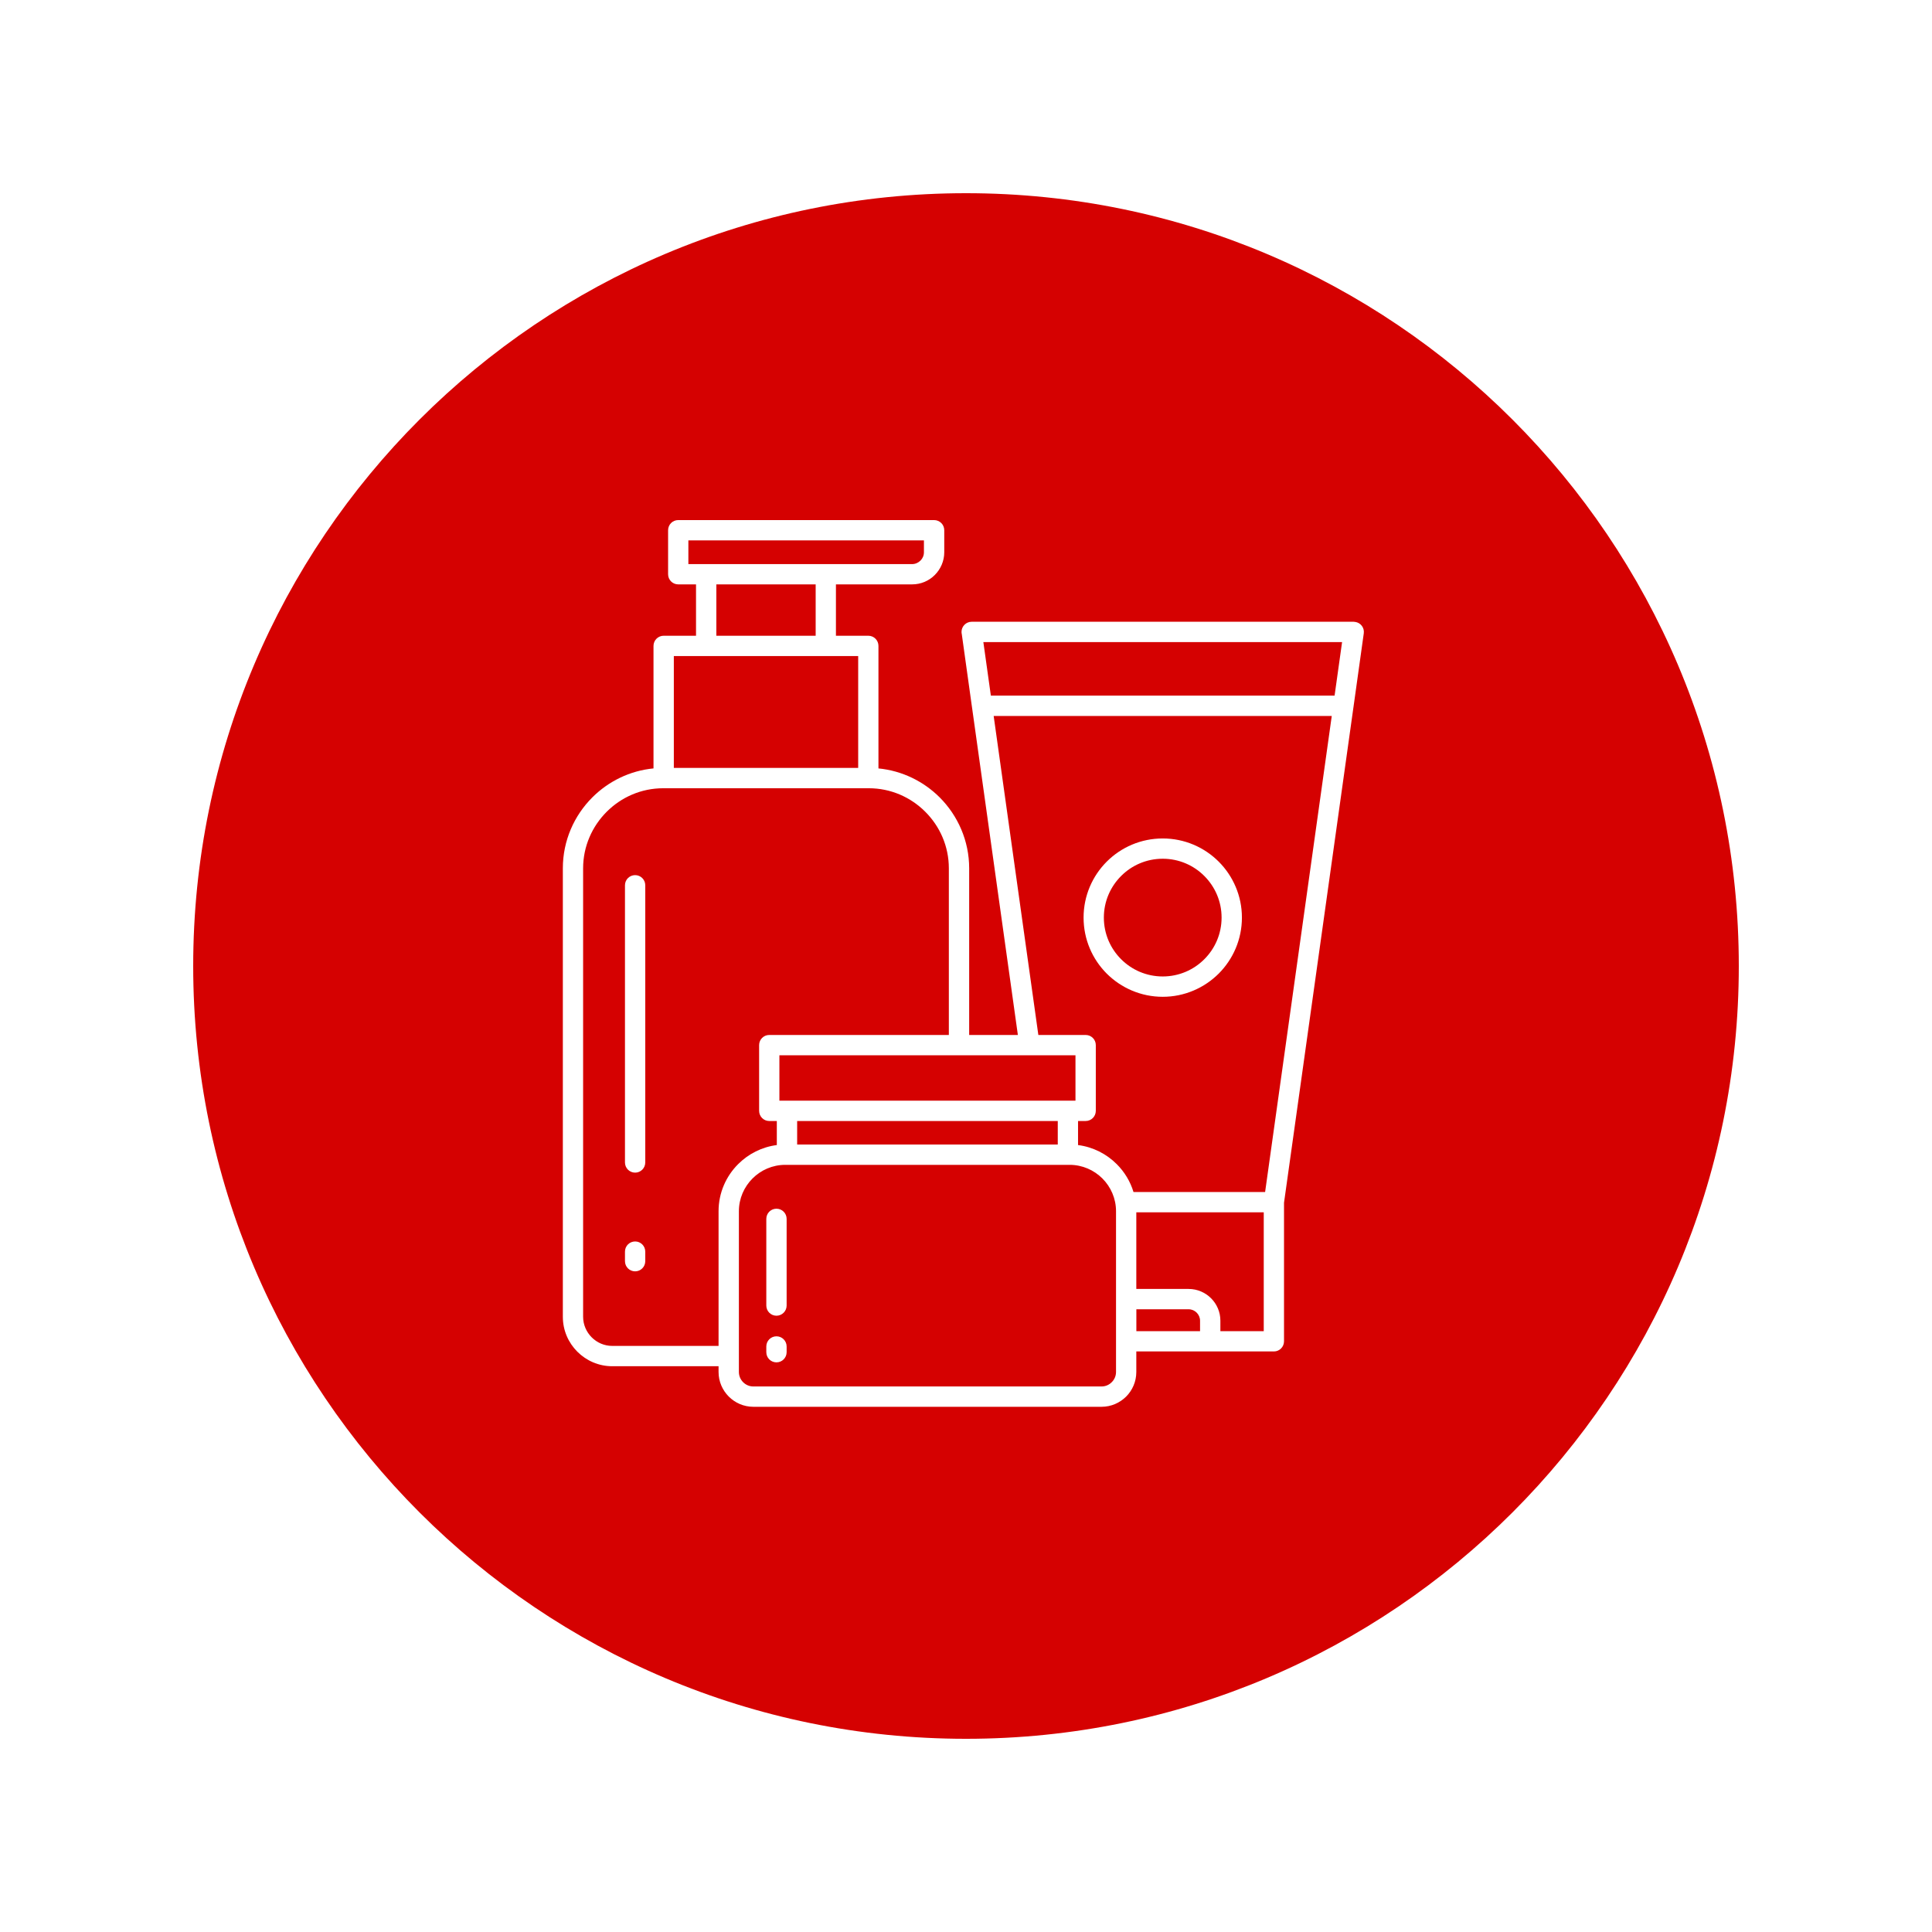
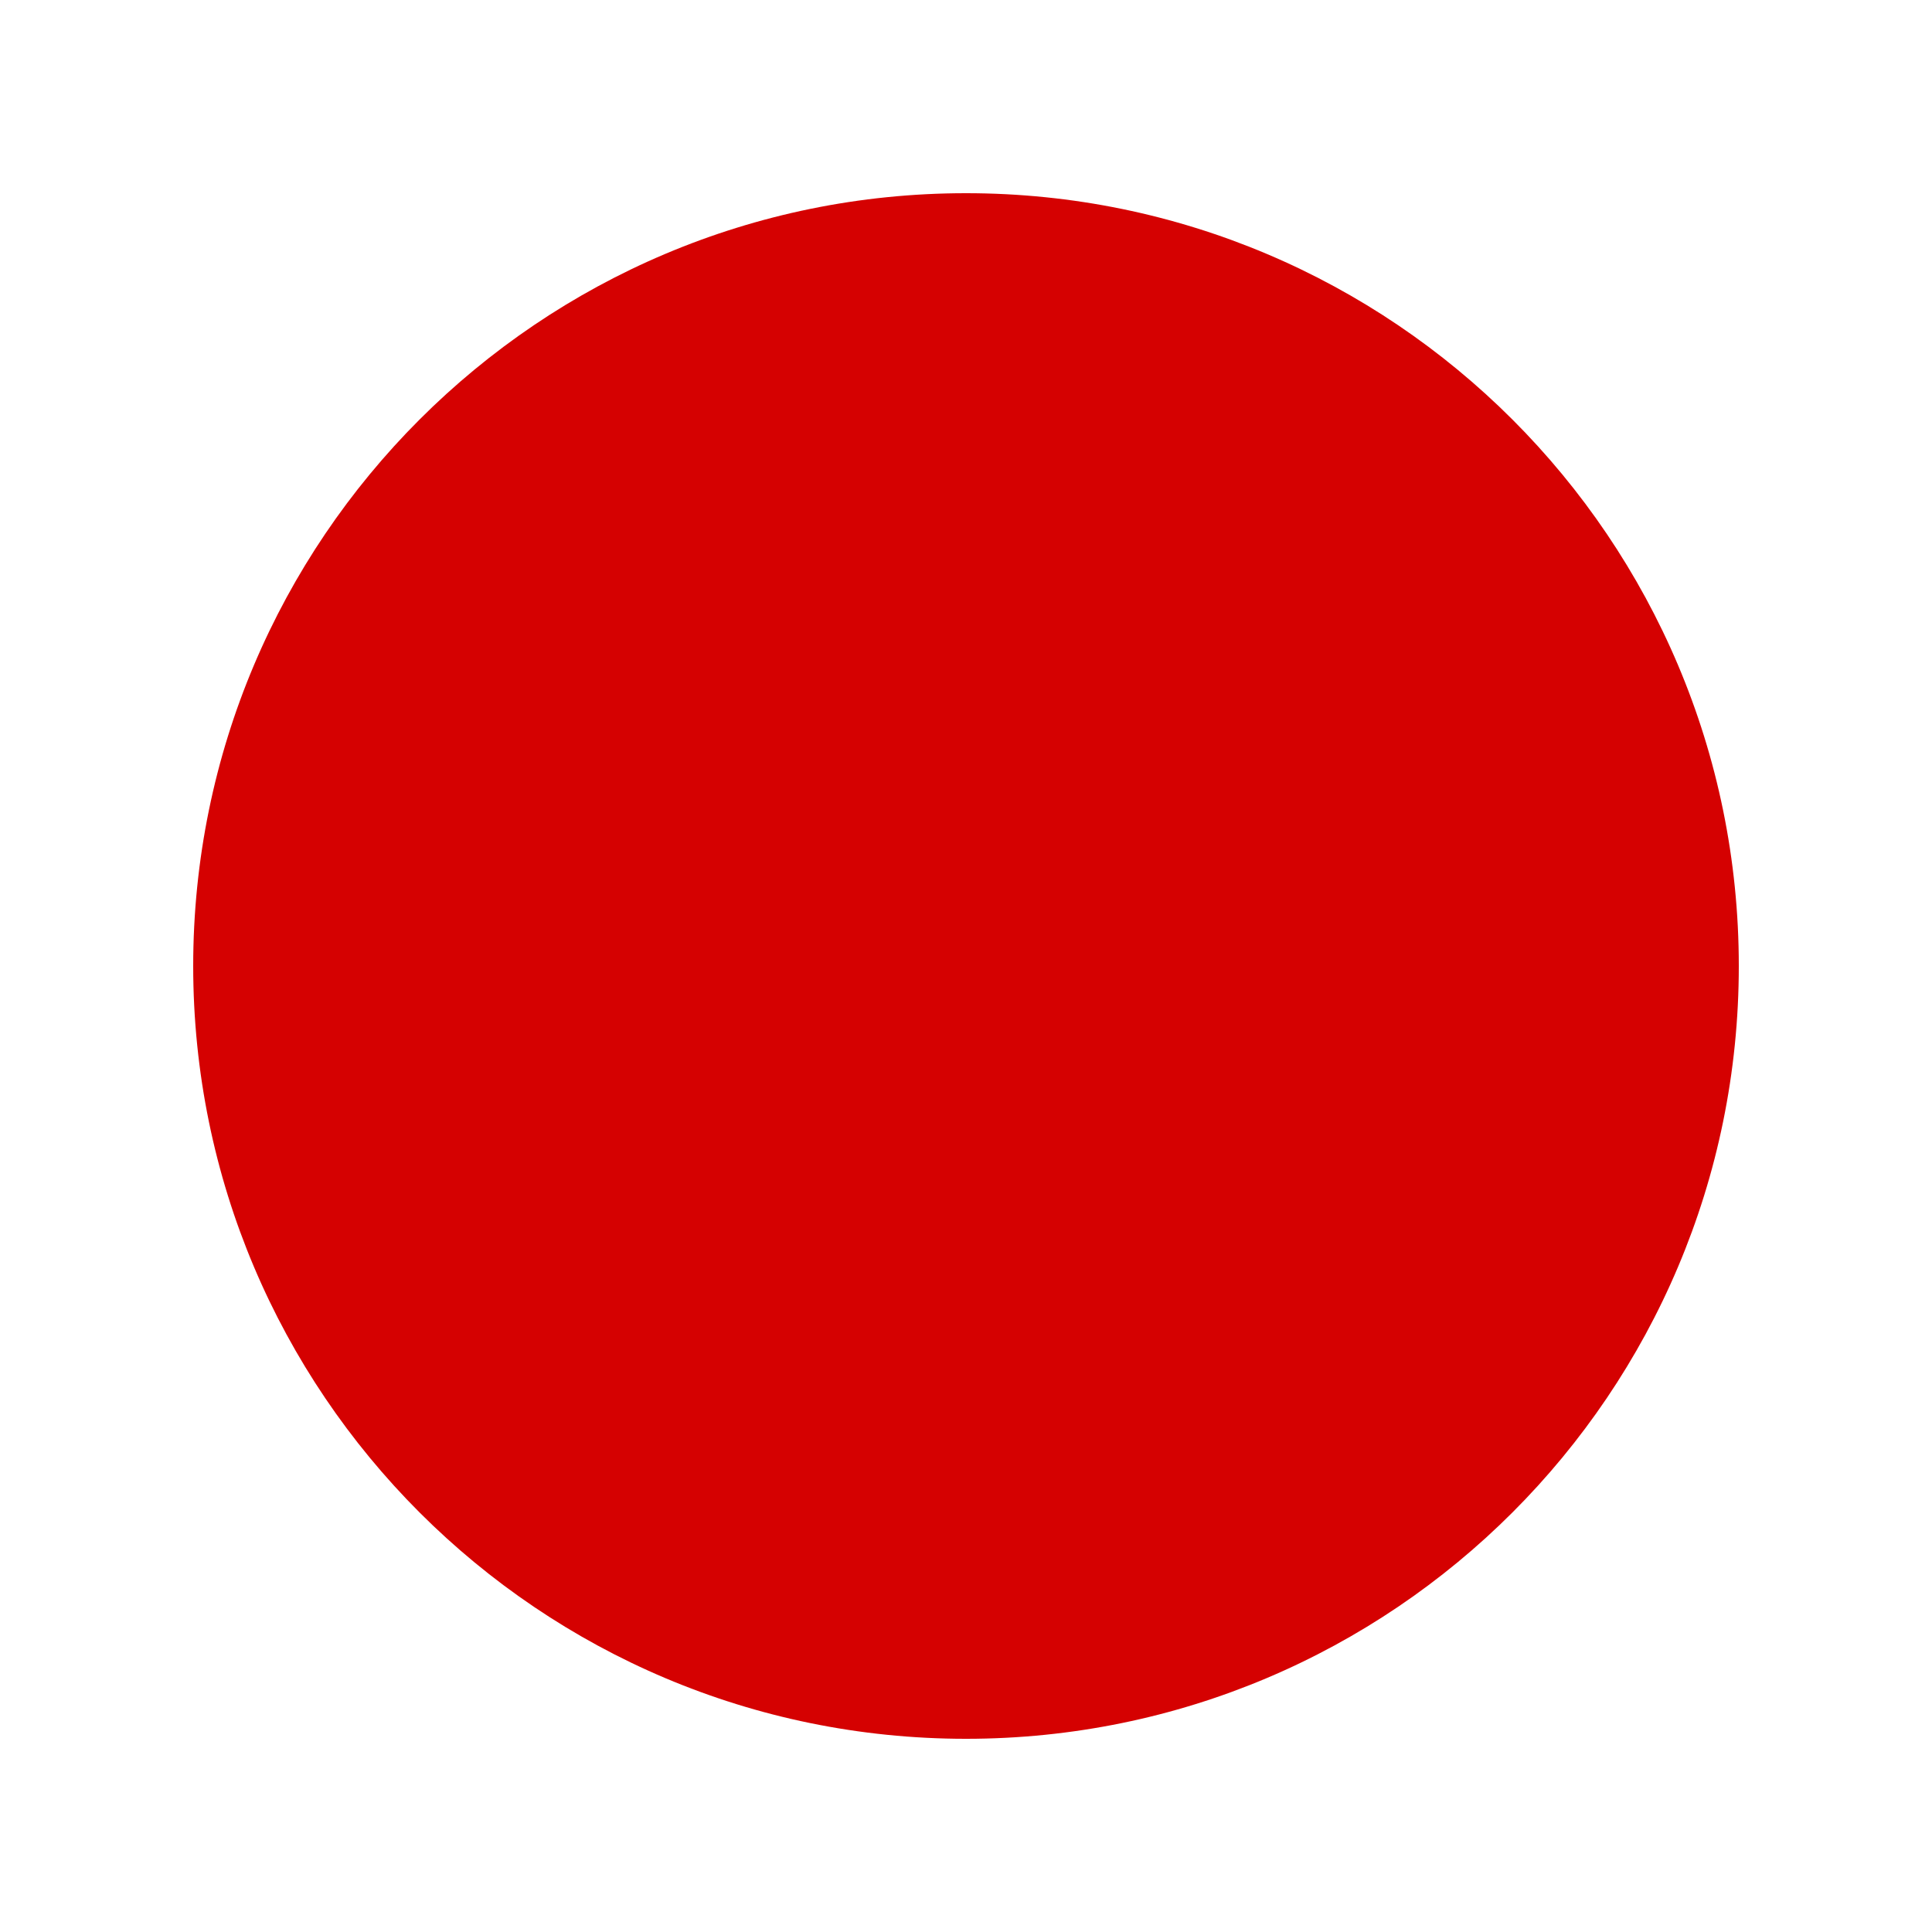
<svg xmlns="http://www.w3.org/2000/svg" width="200" zoomAndPan="magnify" viewBox="0 0 150 150" height="200" preserveAspectRatio="xMidYMid meet" version="1.2">
  <defs>
    <clipPath id="cf588cf632">
      <path d="M 15 15 L 135 15 L 135 135 L 15 135 Z M 15 15 " />
    </clipPath>
    <clipPath id="8cce16d9ea">
      <path d="M 75 15 C 41.863 15 15 41.863 15 75 C 15 108.137 41.863 135 75 135 C 108.137 135 135 108.137 135 75 C 135 41.863 108.137 15 75 15 Z M 75 15 " />
    </clipPath>
    <clipPath id="c59fcd392d">
-       <path d="M 43.699 40.367 L 105.949 40.367 L 105.949 109.367 L 43.699 109.367 Z M 43.699 40.367 " />
-     </clipPath>
+       </clipPath>
  </defs>
  <g id="2a3db1be5f">
    <rect x="0" width="150" y="0" height="150" style="fill:#ffffff;fill-opacity:1;stroke:none;" />
    <rect x="0" width="150" y="0" height="150" style="fill:#ffffff;fill-opacity:1;stroke:none;" />
    <g clip-rule="nonzero" clip-path="url(#cf588cf632)">
      <g clip-rule="nonzero" clip-path="url(#8cce16d9ea)">
        <path style=" stroke:none;fill-rule:nonzero;fill:#d50101;fill-opacity:1;" d="M 15 15 L 135 15 L 135 135 L 15 135 Z M 15 15 " />
      </g>
    </g>
    <g clip-rule="nonzero" clip-path="url(#c59fcd392d)">
      <path style=" stroke:none;fill-rule:evenodd;fill:#ffffff;fill-opacity:1;" d="M 76.93 54.008 L 103.617 54.008 L 104.199 49.852 L 76.348 49.852 Z M 83.047 90.438 L 60.969 90.438 C 59.977 90.438 59.078 90.844 58.426 91.496 C 57.773 92.148 57.367 93.051 57.367 94.039 L 57.367 106.52 C 57.367 106.828 57.492 107.109 57.695 107.312 C 57.902 107.52 58.18 107.645 58.488 107.645 L 85.523 107.645 C 85.832 107.645 86.113 107.52 86.316 107.312 C 86.523 107.109 86.648 106.828 86.648 106.52 L 86.648 94.039 C 86.648 93.051 86.242 92.148 85.59 91.496 C 84.938 90.844 84.035 90.438 83.047 90.438 Z M 88.227 101.652 L 88.227 103.352 L 93.172 103.352 L 93.172 102.535 C 93.172 102.293 93.07 102.074 92.91 101.914 C 92.75 101.754 92.531 101.652 92.289 101.652 Z M 88.227 94.125 L 98.117 94.125 L 98.117 103.352 L 94.75 103.352 L 94.75 102.535 C 94.75 101.859 94.473 101.242 94.027 100.797 C 93.582 100.352 92.965 100.074 92.289 100.074 L 88.223 100.074 C 88.223 100.074 88.223 94.125 88.223 94.125 Z M 83.5 81.93 L 60.512 81.93 L 60.512 85.457 L 83.5 85.457 Z M 82.125 88.859 L 82.125 87.035 L 61.891 87.035 L 61.891 88.859 Z M 83.699 87.035 L 84.289 87.035 C 84.727 87.035 85.078 86.68 85.078 86.246 L 85.078 81.141 C 85.078 80.707 84.727 80.355 84.289 80.355 L 80.617 80.355 L 77.148 55.586 L 103.398 55.586 L 98.223 92.547 L 88.004 92.547 C 87.754 91.719 87.301 90.98 86.703 90.383 C 85.91 89.59 84.863 89.051 83.699 88.902 Z M 59.496 94.633 C 59.496 94.195 59.848 93.844 60.285 93.844 C 60.719 93.844 61.074 94.195 61.074 94.633 L 61.074 101.363 C 61.074 101.797 60.719 102.152 60.285 102.152 C 59.848 102.152 59.496 101.797 59.496 101.363 Z M 59.496 104.539 C 59.496 104.105 59.848 103.75 60.285 103.75 C 60.719 103.75 61.074 104.105 61.074 104.539 L 61.074 104.984 C 61.074 105.422 60.719 105.773 60.285 105.773 C 59.848 105.773 59.496 105.422 59.496 104.984 Z M 73.668 80.355 L 59.723 80.355 C 59.289 80.355 58.938 80.707 58.938 81.141 L 58.938 86.246 C 58.938 86.68 59.289 87.035 59.723 87.035 L 60.312 87.035 L 60.312 88.902 C 59.148 89.051 58.102 89.59 57.309 90.383 C 56.371 91.32 55.789 92.613 55.789 94.039 L 55.789 104.496 L 47.535 104.496 C 46.914 104.496 46.352 104.242 45.941 103.832 C 45.531 103.422 45.273 102.855 45.273 102.234 L 45.273 67.414 C 45.273 65.707 45.977 64.152 47.102 63.027 C 48.23 61.898 49.781 61.199 51.492 61.199 L 67.453 61.199 C 69.16 61.199 70.715 61.898 71.84 63.027 C 72.969 64.152 73.668 65.707 73.668 67.414 Z M 71.734 41.957 L 53.445 41.957 L 53.445 43.797 L 70.816 43.797 C 71.066 43.797 71.297 43.691 71.465 43.523 C 71.633 43.359 71.734 43.129 71.734 42.875 Z M 48.523 68.73 L 48.523 90.254 C 48.523 90.691 48.875 91.043 49.312 91.043 C 49.746 91.043 50.098 90.691 50.098 90.254 L 50.098 68.73 C 50.098 68.297 49.746 67.945 49.312 67.945 C 48.875 67.945 48.523 68.297 48.523 68.73 Z M 48.523 97.176 L 48.523 97.918 C 48.523 98.355 48.875 98.707 49.312 98.707 C 49.746 98.707 50.098 98.355 50.098 97.918 L 50.098 97.176 C 50.098 96.738 49.746 96.387 49.312 96.387 C 48.875 96.387 48.523 96.738 48.523 97.176 Z M 66.629 59.621 L 66.629 50.938 L 52.316 50.938 L 52.316 59.621 Z M 55.617 45.371 L 55.617 49.359 L 63.328 49.359 L 63.328 45.371 Z M 54.039 49.359 L 54.039 45.371 L 52.656 45.371 C 52.223 45.371 51.871 45.02 51.871 44.586 L 51.871 41.168 C 51.871 40.73 52.223 40.379 52.656 40.379 L 72.523 40.379 C 72.961 40.379 73.312 40.73 73.312 41.168 L 73.312 42.875 C 73.312 43.562 73.031 44.188 72.578 44.641 C 72.129 45.094 71.504 45.371 70.816 45.371 L 64.902 45.371 L 64.902 49.359 L 67.414 49.359 C 67.852 49.359 68.203 49.711 68.203 50.148 L 68.203 59.66 C 70.051 59.84 71.711 60.668 72.957 61.91 C 74.367 63.324 75.246 65.273 75.246 67.418 L 75.246 80.355 L 79.027 80.355 L 75.473 54.961 C 75.465 54.926 75.461 54.891 75.457 54.852 L 74.672 49.227 C 74.66 49.176 74.652 49.121 74.652 49.062 C 74.652 48.629 75.004 48.273 75.441 48.273 L 105.105 48.273 L 105.105 48.277 C 105.141 48.277 105.176 48.277 105.211 48.285 C 105.645 48.344 105.945 48.742 105.883 49.172 L 105.09 54.852 C 105.086 54.891 105.082 54.926 105.074 54.961 L 99.691 93.379 L 99.691 104.137 C 99.691 104.574 99.34 104.926 98.906 104.926 L 88.223 104.926 L 88.223 106.52 C 88.223 107.266 87.922 107.941 87.434 108.43 C 86.941 108.918 86.27 109.223 85.523 109.223 L 58.488 109.223 C 57.746 109.223 57.07 108.918 56.582 108.43 C 56.094 107.941 55.789 107.266 55.789 106.52 L 55.789 106.074 L 47.535 106.074 C 46.48 106.074 45.52 105.641 44.824 104.945 C 44.129 104.25 43.699 103.293 43.699 102.234 L 43.699 67.414 C 43.699 65.273 44.574 63.324 45.988 61.91 C 47.23 60.668 48.895 59.836 50.738 59.66 L 50.738 50.148 C 50.738 49.711 51.094 49.359 51.527 49.359 Z M 93.504 68.012 C 92.68 67.184 91.535 66.672 90.273 66.672 C 89.012 66.672 87.867 67.184 87.043 68.012 C 86.215 68.84 85.703 69.98 85.703 71.242 C 85.703 72.504 86.215 73.648 87.043 74.473 C 87.867 75.301 89.012 75.812 90.273 75.812 C 91.535 75.812 92.68 75.301 93.504 74.473 C 94.332 73.648 94.844 72.504 94.844 71.242 C 94.844 69.98 94.332 68.84 93.504 68.012 Z M 90.273 65.098 C 88.578 65.098 87.039 65.785 85.926 66.898 C 84.816 68.008 84.129 69.547 84.129 71.242 C 84.129 72.941 84.816 74.477 85.926 75.59 C 87.039 76.699 88.578 77.391 90.273 77.391 C 91.969 77.391 93.508 76.699 94.621 75.59 C 95.73 74.477 96.422 72.941 96.422 71.242 C 96.422 69.547 95.73 68.008 94.621 66.898 C 93.508 65.785 91.969 65.098 90.273 65.098 Z M 90.273 65.098 " />
    </g>
  </g>
</svg>